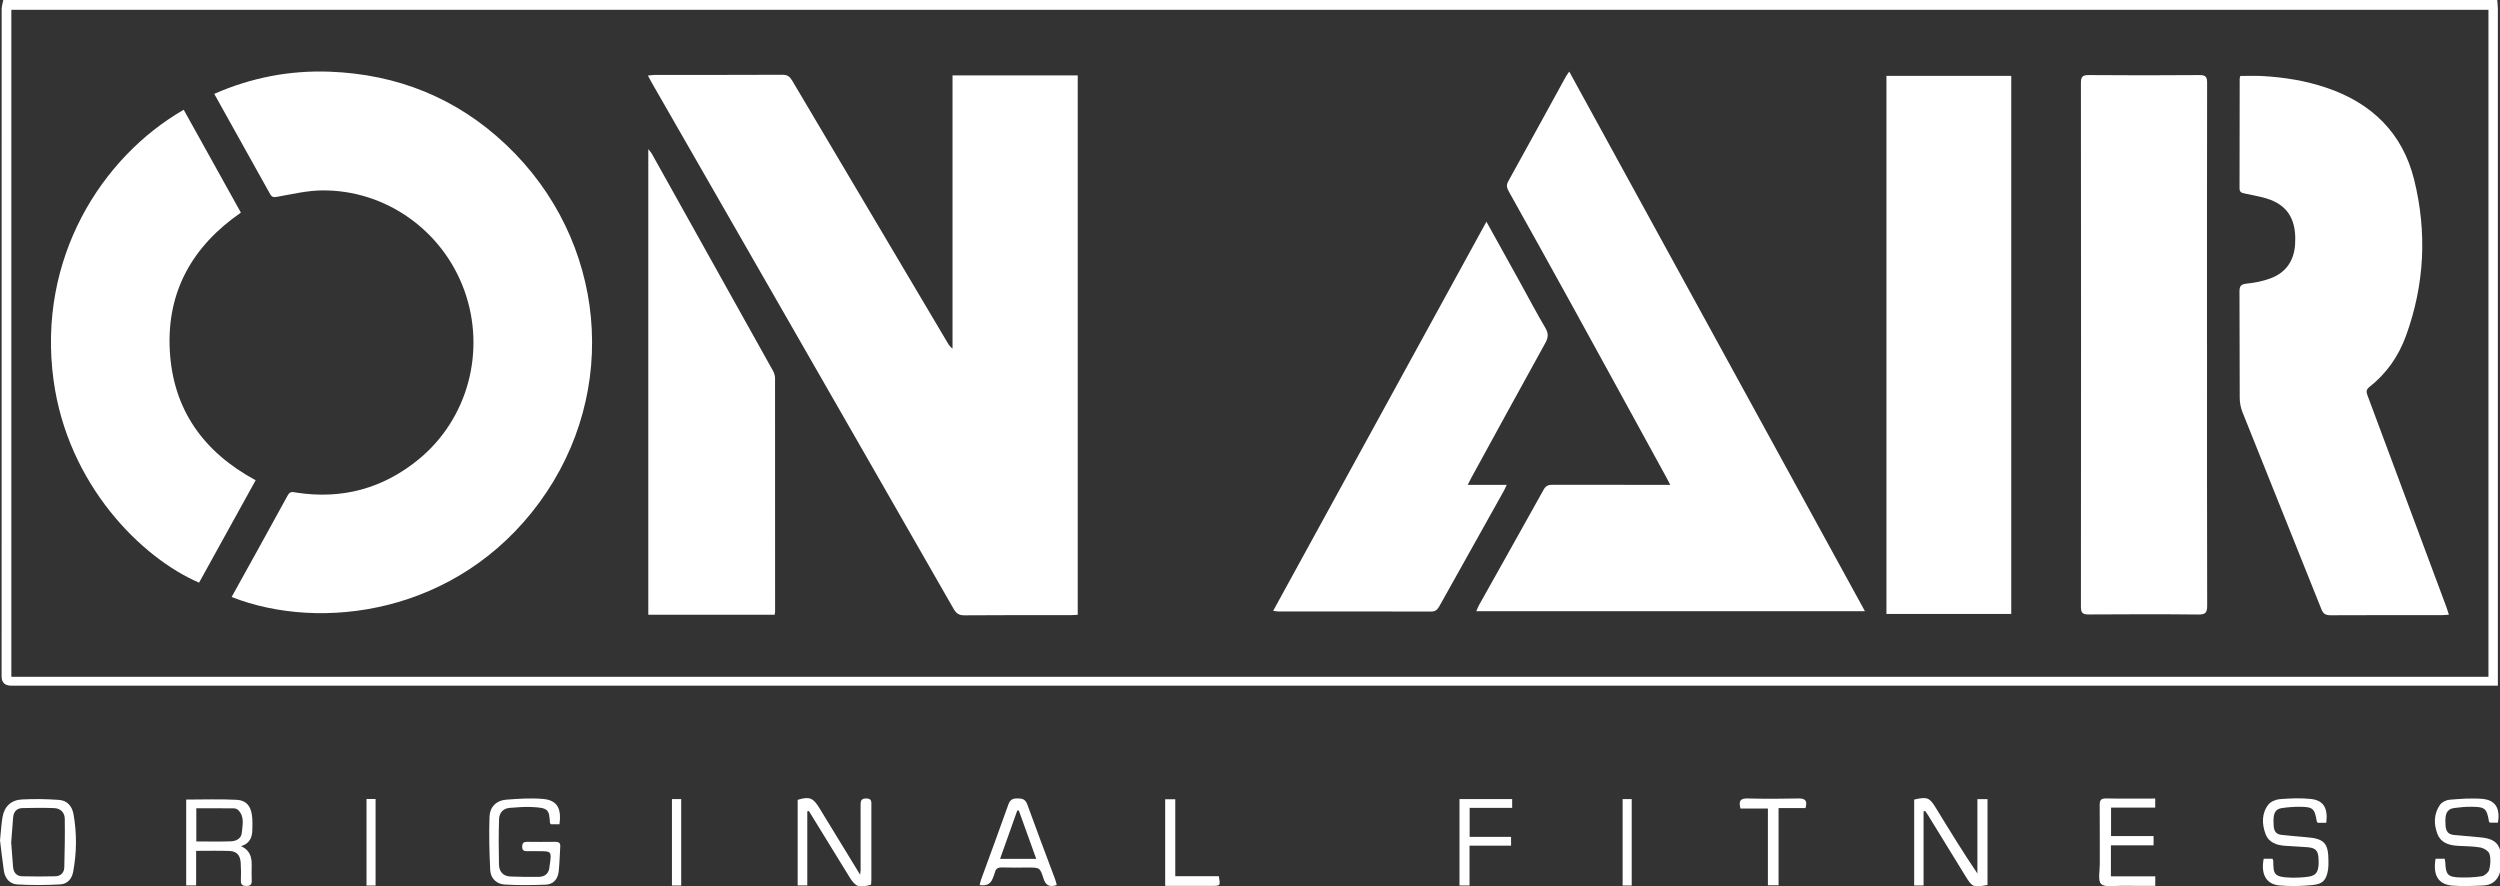
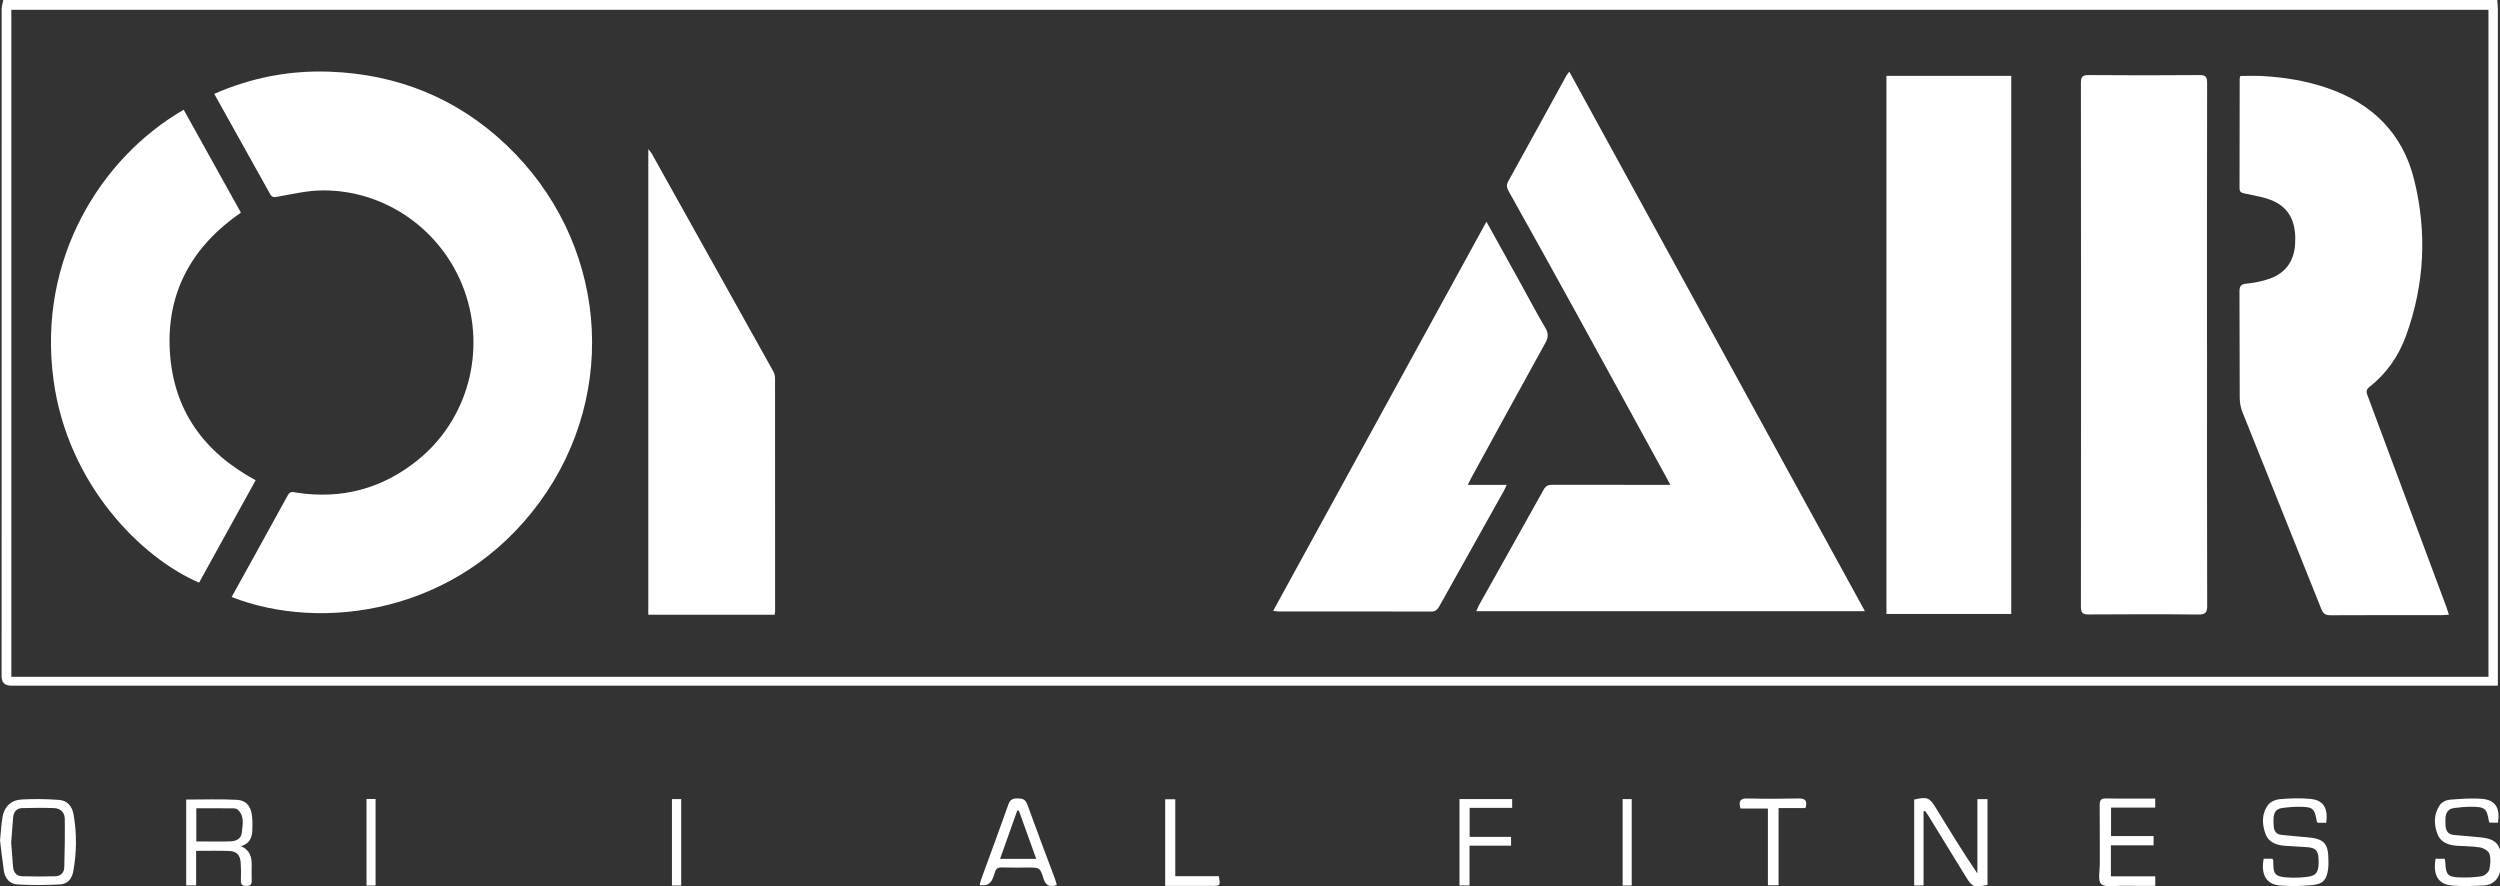
<svg xmlns="http://www.w3.org/2000/svg" id="Calque_1" data-name="Calque 1" viewBox="0 0 841.89 298.49">
  <rect x="0" y="0" width="841.89" height="298.49" fill="#333333" stroke="none" />
  <path d="M840.95,0c.08,1.01.22,2.02.22,3.03.01,74.87,0,149.75,0,224.62v3.25h-3.05c-278.12,0-556.23,0-834.35,0q-3.22,0-3.23-3.14c0-74.87,0-149.75.02-224.62,0-1.05.36-2.09.55-3.14,279.94,0,559.88,0,839.81,0ZM3.82,227.91h834.18V3.29H3.82v224.62Z" style="fill: #fff;" />
  <path d="M841.89,293.72c-.81,2.82-2.75,4.35-5.61,4.47-3.51.15-7.06.35-10.54.03-4.7-.43-6.47-3.52-5.55-9.03h3.07c.08.48.21.99.23,1.5.14,3.74.87,4.64,4.53,4.78,2.56.09,5.17.01,7.7-.39.98-.16,2.3-1.29,2.54-2.21.44-1.68.58-3.66.09-5.29-.3-.98-1.93-1.98-3.11-2.19-2.52-.45-5.14-.38-7.71-.56-2.87-.2-5.54-1.01-6.68-3.92-1.31-3.34-1.29-6.82.82-9.87.62-.9,2.06-1.63,3.17-1.72,3.72-.3,7.49-.61,11.18-.28,4.36.39,6,3.25,5.17,8h-2.71c-.1-.12-.27-.22-.29-.34-.78-4.49-1.3-4.98-5.95-5.02-1.94-.01-3.9.16-5.83.43-2.67.38-2.94,2.42-2.91,4.59.03,2.11.07,4.22,2.92,4.48,2.88.27,5.76.5,8.64.78,2.96.29,5.8.82,6.84,4.23v7.52Z" style="fill: #fff;" />
-   <path d="M271.86,273.22v24.94h-3.24v-28.81c3.88-1.19,5.17-.73,7.23,2.63,4.53,7.4,9.05,14.81,13.81,22.6.08-.84.16-1.3.16-1.76,0-7.2.02-14.4-.01-21.59,0-1.41.06-2.37,1.94-2.34,1.88.03,1.69,1.14,1.69,2.33,0,8.29,0,16.59,0,24.88,0,.62-.06,1.23-.1,1.82-4.15,1.16-5.24.75-7.33-2.65-4.54-7.39-9.08-14.77-13.62-22.16-.17.04-.34.08-.51.12Z" style="fill: #fff;" />
  <path d="M647.77,273.25v24.93h-3.16v-28.92c4.44-1.02,5.15-.73,7.41,2.98,4.48,7.33,8.97,14.65,13.88,21.92v-25.04h3.41v28.89c-4.8.9-5.13.77-7.47-3.04-4.18-6.8-8.35-13.61-12.53-20.41-.31-.51-.67-.98-1.01-1.47-.18.05-.36.11-.55.16Z" style="fill: #fff;" />
  <path d="M62.71,269.26c5.79,0,11.4-.21,16.99.08,3.15.16,4.71,2.03,5.14,5.16.23,1.69.18,3.42.13,5.13-.08,2.43-.91,4.46-3.8,5.32,3.06,1.36,3.64,3.76,3.59,6.48-.02,1.64-.06,3.29.01,4.92.06,1.32-.24,2.01-1.79,2-1.46-.01-1.91-.53-1.86-1.93.07-1.95.07-3.91-.06-5.86-.18-2.66-1.38-3.92-3.96-4-3.59-.12-7.18-.03-11.05-.03v11.63h-3.35v-28.9ZM66.11,283.36c4.01,0,7.82.1,11.63-.04,1.8-.06,3.53-.91,3.7-2.94.22-2.57.98-5.34-1.18-7.55-.35-.36-.98-.61-1.48-.61-4.18-.05-8.37-.03-12.67-.03v11.17Z" style="fill: #fff;" />
-   <path d="M188.41,277.57h-2.85c-.16-.18-.35-.29-.35-.41-.29-4.54-.48-5.13-6.24-5.4-2.41-.11-4.84.12-7.25.29-2.34.17-3.6,1.7-3.66,3.87-.15,5.08-.15,10.17-.03,15.25.06,2.41,1.44,3.94,4.01,4.01,3.12.09,6.24.18,9.35.12,2.31-.04,3.59-1.33,3.68-3.69,0-.15.06-.31.08-.46.63-4.45.58-4.51-3.78-4.51-1.25,0-2.51-.04-3.76,0-1.11.04-1.77-.22-1.76-1.54,0-1.26.54-1.62,1.7-1.61,3.13.04,6.26.04,9.4,0,1.14-.01,1.81.29,1.72,1.58-.19,2.81-.22,5.63-.53,8.42-.28,2.53-1.76,4.34-4.38,4.43-4.59.17-9.2.23-13.78-.04-2.77-.16-4.76-2.07-4.9-4.88-.29-5.99-.45-12.01-.23-18,.11-3.19,2.24-5.44,5.56-5.7,4.11-.32,8.28-.6,12.37-.26,4.78.4,6.37,3.08,5.62,8.51Z" style="fill: #fff;" />
  <path d="M783.39,277.09h-2.85c-.16-.2-.32-.31-.34-.44-.73-4.39-1.26-4.92-5.72-4.96-2.02-.02-4.07.14-6.07.44-2.7.41-2.82,2.57-2.79,4.68.03,1.99.04,4.08,2.79,4.35,2.72.27,5.45.55,8.17.76,6.17.48,7.56,1.97,7.54,8.24,0,.86.01,1.73-.12,2.58-.53,3.51-1.66,4.95-5.19,5.3-3.72.37-7.52.48-11.23.13-4.47-.42-6.28-3.79-5.27-8.99h2.93c.11.24.29.44.29.65.06,4.41.01,5.57,6.06,5.72,1.95.05,3.92-.05,5.85-.33,2.81-.41,3.57-1.93,3.34-6.12-.15-2.68-.99-3.58-3.75-3.8-2.49-.2-5-.29-7.49-.47-2.88-.21-5.53-1.06-6.62-4.01-1.23-3.35-1.33-6.87.93-9.83.79-1.03,2.51-1.76,3.87-1.87,3.49-.27,7.05-.44,10.52-.06,4.23.46,5.77,3.11,5.14,8.03Z" style="fill: #fff;" />
  <path d="M0,283.05c.31-3,.44-5.42.83-7.79.59-3.62,2.87-5.83,6.47-6.03,4.17-.24,8.39-.16,12.56.14,2.76.2,4.41,2.05,4.91,4.88,1.13,6.46,1.07,12.9-.13,19.33-.45,2.44-2,4.13-4.37,4.25-4.8.25-9.64.29-14.44.01-2.57-.15-4.17-2.06-4.54-4.67-.51-3.55-.9-7.11-1.28-10.11ZM3.75,283.53c.21,2.77.42,5.56.64,8.36.15,1.9,1.13,3.15,3.06,3.2,3.72.1,7.45.09,11.18,0,1.82-.04,2.97-1.24,3.02-2.99.15-5.45.23-10.91.16-16.36-.03-2.14-1.44-3.53-3.59-3.61-3.57-.13-7.14-.09-10.71,0-1.93.05-2.94,1.28-3.09,3.17-.23,2.72-.43,5.44-.64,8.22Z" style="fill: #fff;" />
  <path d="M725.78,268.93v3.03h-14.87v9.59h14.32v3.12h-14.37v10.45h14.94v3.19c-3.8,0-7.53.04-11.26-.02-2.39-.04-5.55.64-6.95-.6-1.2-1.07-.46-4.4-.47-6.73-.03-6.58.03-13.16-.04-19.73-.02-1.65.32-2.39,2.18-2.35,5.46.11,10.93.04,16.52.04Z" style="fill: #fff;" />
  <path d="M355.89,298.03c-2.33.76-3.7.31-4.48-2.17-1.18-3.75-1.33-3.71-5.31-3.71-2.9,0-5.79.06-8.69-.03-1.31-.04-2.06.37-2.37,1.67-.16.68-.47,1.32-.72,1.99q-1.04,2.83-4.41,2.26c.15-.59.24-1.19.45-1.76,3.07-8.45,6.21-16.87,9.21-25.35.58-1.64,1.45-2.07,3.09-2.06,1.66,0,2.66.28,3.31,2.08,3.02,8.39,6.2,16.71,9.32,25.06.24.64.39,1.31.59,2.02ZM343.12,272.98c-.18-.02-.36-.04-.54-.06-1.91,5.37-3.82,10.75-5.8,16.31h12.18c-2-5.57-3.93-10.91-5.85-16.25Z" style="fill: #fff;" />
  <path d="M494.91,272.05v9.78h13.95v2.96h-13.99v13.39h-3.38v-29.1h17.74v2.98h-14.32Z" style="fill: #fff;" />
  <path d="M586.12,272.28c-.79-2.82.19-3.45,2.47-3.39,5.63.14,11.26.13,16.89,0,2.23-.05,3.32.49,2.54,3.23h-9.08v25.99h-3.59v-25.83h-9.23Z" style="fill: #fff;" />
  <path d="M395.78,295.07h14.68c.54,3.22.53,3.24-2.25,3.25-5.22,0-10.44,0-15.83,0v-29.17h3.4v25.92Z" style="fill: #fff;" />
  <path d="M549.49,298.2h-3.06v-29.1h3.06v29.1Z" style="fill: #fff;" />
  <path d="M229.4,298.2h-3.12v-29.1h3.12v29.1Z" style="fill: #fff;" />
  <path d="M126.48,298.21h-3.05v-29.15h3.05v29.15Z" style="fill: #fff;" />
-   <path d="M362.94,207.04c-.93.04-1.7.11-2.47.11-11.91,0-23.81-.04-35.71.06-1.87.02-2.77-.69-3.64-2.2-18.7-32.68-37.45-65.33-56.19-97.99-15.16-26.41-30.32-52.82-45.48-79.23-.38-.67-.73-1.35-1.26-2.33.88-.1,1.52-.23,2.16-.23,14.41-.01,28.82.02,43.23-.05,1.72,0,2.47.74,3.25,2.06,17.42,29.44,34.88,58.86,52.33,88.28.39.65.8,1.29,1.61,1.87V25.38h42.16v181.66Z" style="fill: #fff;" />
  <path d="M78,201.05c6.38-11.53,12.7-22.88,18.92-34.28.83-1.52,1.86-1.03,2.97-.87,15.34,2.34,29.07-1.39,41.05-11.18,16.66-13.61,22.79-36.55,15.42-56.95-7.29-20.18-26.56-33.88-47.94-33.65-5.02.05-10.05,1.27-15.04,2.14-1.19.21-1.81.19-2.43-.93-6.18-11.15-12.41-22.28-18.8-33.72,12.47-5.48,25.39-7.96,38.82-7.47,22.8.84,42.82,8.86,59.41,24.56,33.89,32.05,38.66,83.12,11.29,120.47-27.66,37.76-73.73,43.65-103.67,31.87Z" style="fill: #fff;" />
  <path d="M628.02,205.83h-130.87c.35-.79.57-1.41.88-1.98,7.27-12.98,14.56-25.94,21.79-38.94.73-1.31,1.58-1.67,2.98-1.66,12.14.04,24.28.03,36.42.03.93,0,1.86,0,3.26,0-.54-1.04-.91-1.76-1.3-2.48-10.46-19.08-20.89-38.18-31.38-57.24-7.17-13.03-14.41-26.02-21.66-39.01-.65-1.17-.99-2.12-.25-3.45,6.57-11.84,13.06-23.72,19.58-35.59.21-.39.51-.72.99-1.39,33.21,60.6,66.27,120.94,99.56,181.69Z" style="fill: #fff;" />
  <path d="M754.45,25.58c2.45,0,4.86-.11,7.25.02,7.46.4,14.77,1.57,21.87,3.99,15.2,5.17,25.51,15.24,29.4,30.89,4.4,17.73,3.53,35.42-2.76,52.66-2.48,6.8-6.53,12.66-12.29,17.16-1.39,1.08-.95,2.04-.51,3.23,8.8,23.6,17.6,47.21,26.4,70.82.29.79.53,1.59.88,2.65-.98.06-1.72.15-2.46.15-12.45,0-24.91-.02-37.36.04-1.62,0-2.48-.4-3.12-2.02-8.84-22.17-17.78-44.3-26.62-66.46-.59-1.48-.88-3.17-.89-4.77-.07-11.9,0-23.81-.08-35.71-.01-1.85.44-2.53,2.42-2.72,2.7-.26,5.44-.82,7.98-1.75,5.21-1.92,7.96-5.9,8.33-11.42.41-6.21-1.08-11.73-7.16-14.57-2.98-1.39-6.41-1.84-9.67-2.58-1.09-.25-1.88-.34-1.88-1.77.05-12.3.03-24.59.05-36.89,0-.3.14-.59.22-.93Z" style="fill: #fff;" />
  <path d="M677.3,206.75h-42.03V25.55h42.03v181.2Z" style="fill: #fff;" />
  <path d="M743.23,116.07c0,29.28-.03,58.57.05,87.85,0,2.34-.52,3.05-2.96,3.02-12.29-.13-24.58-.1-36.88-.02-2,.01-2.68-.43-2.68-2.58.06-58.8.06-117.6,0-176.4,0-2.03.49-2.67,2.6-2.66,12.45.1,24.9.1,37.35,0,2.18-.02,2.55.73,2.55,2.7-.06,29.36-.04,58.72-.04,88.08Z" style="fill: #fff;" />
  <path d="M61.87,36.97c6.45,11.61,12.83,23.08,19.25,34.63-16.31,11.28-25.02,26.6-23.94,46.46,1.08,19.85,11.32,34.16,28.91,43.67-6.37,11.53-12.71,23.01-19.05,34.48-19.36-8.3-44.22-32.96-49.01-68.21-5.55-40.9,16.15-75.1,43.82-91.03Z" style="fill: #fff;" />
  <path d="M500.55,74.63c3.99,7.19,7.66,13.81,11.33,20.44,2.84,5.13,5.56,10.34,8.55,15.39,1.12,1.89.94,3.29-.07,5.11-8.37,15.13-16.66,30.31-24.96,45.47-.33.6-.62,1.23-1.13,2.25h13.12c-.45.95-.68,1.51-.97,2.03-7.22,12.91-14.46,25.8-21.65,38.72-.66,1.18-1.28,1.92-2.83,1.91-17.15-.06-34.29-.04-51.44-.04-.45,0-.89-.1-1.76-.2,23.94-43.69,47.76-87.14,71.83-131.07Z" style="fill: #fff;" />
  <path d="M260.87,207.02h-42.55V50.21c.54.7.93,1.1,1.19,1.57,13.63,24.38,27.25,48.77,40.84,73.17.4.71.65,1.61.65,2.43.03,26.15.02,52.3.02,78.44,0,.31-.07.62-.15,1.2Z" style="fill: #fff;" />
</svg>